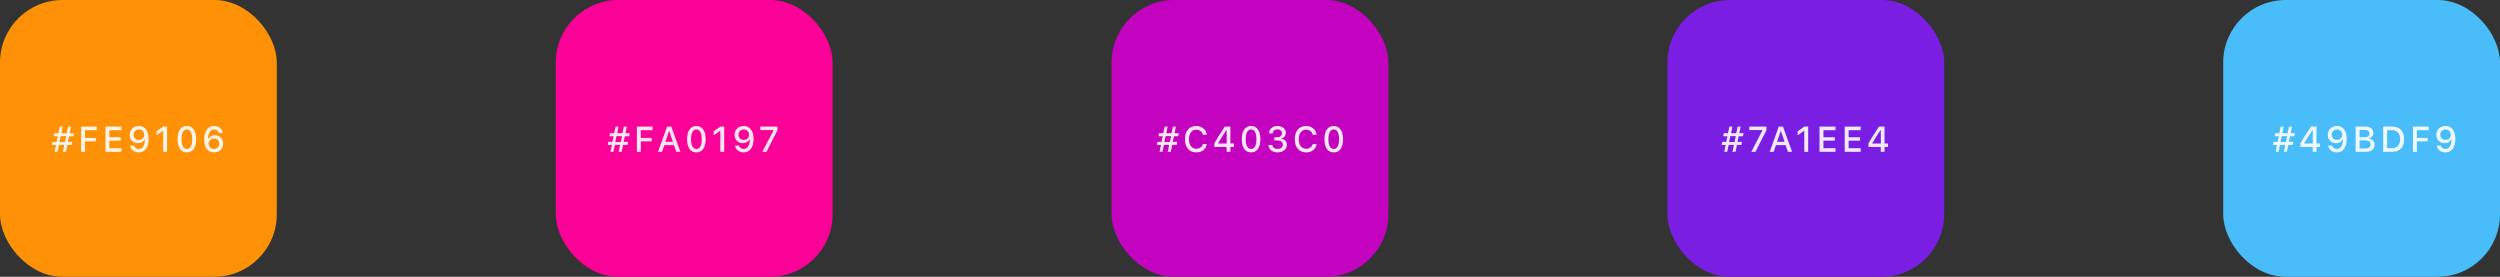
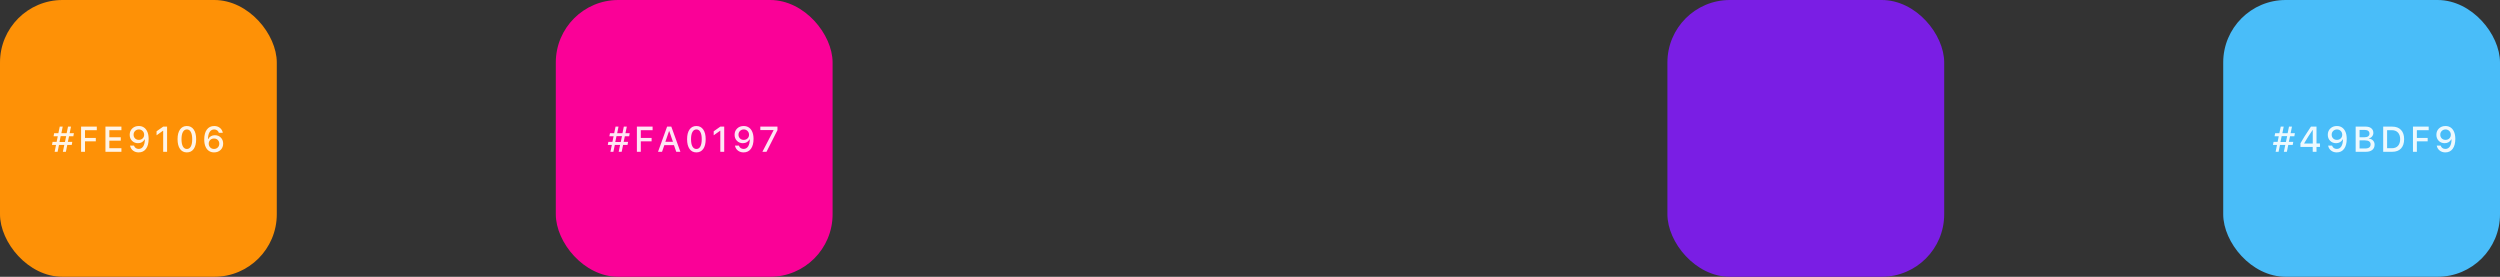
<svg xmlns="http://www.w3.org/2000/svg" width="1120" height="124" viewBox="0 0 1120 124" fill="none">
  <rect x="0" y="0" width="1120" height="124" fill="#333333" stroke="none" />
  <rect width="124" height="124" rx="28" fill="#FE9106" />
  <rect x="249" width="124" height="124" rx="28" fill="#FA0197" />
-   <rect x="498" width="124" height="124" rx="28" fill="#C403C0" />
  <rect x="747" width="124" height="124" rx="28" fill="#7A1EE4" />
-   <path opacity="0.9" d="M776.172 68L776.797 64.938H774.43L773.805 68H772.477L773.094 64.938H771.289L771.547 63.547H773.367L773.883 61.055H772L772.266 59.672H774.148L774.766 56.727H776.094L775.5 59.672H777.859L778.469 56.727H779.805L779.203 59.672H781.109L780.859 61.055H778.93L778.398 63.547H780.383L780.133 64.938H778.141L777.516 68H776.172ZM774.641 63.625H777.094L777.648 60.977H775.188L774.641 63.625ZM784.608 68L789.577 58.406V58.281H783.67V56.727H791.35V58.312L786.444 68H784.608ZM800.989 68L799.958 65.008H795.661L794.622 68H792.825L796.895 56.727H798.778L802.848 68H800.989ZM797.747 58.773L796.106 63.539H799.513L797.88 58.773H797.747ZM808.316 68V58.609H808.183L805.355 60.609V58.82L808.323 56.727H810.066V68H808.316ZM822.298 66.406V68H815.142V56.727H822.298V58.32H816.892V61.508H822.009V63.023H816.892V66.406H822.298ZM833.586 66.406V68H826.43V56.727H833.586V58.32H828.18V61.508H833.297V63.023H828.18V66.406H833.586ZM842.584 68V65.82H837.084V64.195C837.959 62.596 839.524 60.107 841.78 56.727H844.272V64.258H845.827V65.82H844.272V68H842.584ZM838.764 64.188V64.297H842.608V58.266H842.506C841.183 60.182 839.936 62.156 838.764 64.188Z" fill="white" />
-   <path opacity="0.9" d="M523.172 68L523.797 64.938H521.43L520.805 68H519.477L520.094 64.938H518.289L518.547 63.547H520.367L520.883 61.055H519L519.266 59.672H521.148L521.766 56.727H523.094L522.5 59.672H524.859L525.469 56.727H526.805L526.203 59.672H528.109L527.859 61.055H525.93L525.398 63.547H527.383L527.133 64.938H525.141L524.516 68H523.172ZM521.641 63.625H524.094L524.648 60.977H522.188L521.641 63.625ZM535.952 68.273C534.384 68.273 533.144 67.745 532.233 66.688C531.321 65.63 530.866 64.19 530.866 62.367C530.866 60.539 531.319 59.096 532.225 58.039C533.136 56.982 534.376 56.453 535.944 56.453C537.183 56.453 538.238 56.818 539.108 57.547C539.983 58.271 540.491 59.208 540.631 60.359H538.889C538.722 59.667 538.373 59.115 537.842 58.703C537.316 58.292 536.683 58.086 535.944 58.086C534.933 58.086 534.131 58.471 533.538 59.242C532.949 60.008 532.655 61.05 532.655 62.367C532.655 63.68 532.949 64.721 533.538 65.492C534.131 66.258 534.936 66.641 535.952 66.641C536.696 66.641 537.332 66.453 537.858 66.078C538.389 65.703 538.733 65.198 538.889 64.562H540.631C540.475 65.677 539.97 66.576 539.116 67.258C538.261 67.935 537.207 68.273 535.952 68.273ZM549.528 68V65.82H544.028V64.195C544.903 62.596 546.468 60.107 548.723 56.727H551.216V64.258H552.77V65.82H551.216V68H549.528ZM545.708 64.188V64.297H549.552V58.266H549.45C548.127 60.182 546.88 62.156 545.708 64.188ZM560.487 68.273C559.17 68.273 558.144 67.755 557.409 66.719C556.68 65.682 556.316 64.227 556.316 62.352C556.316 60.492 556.683 59.044 557.417 58.008C558.152 56.971 559.175 56.453 560.487 56.453C561.79 56.453 562.808 56.974 563.542 58.016C564.277 59.052 564.644 60.503 564.644 62.367C564.644 64.237 564.279 65.69 563.55 66.727C562.821 67.758 561.8 68.273 560.487 68.273ZM558.706 65.609C559.123 66.365 559.717 66.742 560.487 66.742C561.258 66.742 561.849 66.367 562.261 65.617C562.672 64.862 562.878 63.773 562.878 62.352C562.878 60.945 562.67 59.867 562.253 59.117C561.836 58.362 561.248 57.984 560.487 57.984C559.727 57.984 559.136 58.362 558.714 59.117C558.292 59.872 558.081 60.95 558.081 62.352C558.081 63.768 558.29 64.854 558.706 65.609ZM570.908 62.938V61.492H572.275C572.879 61.492 573.371 61.325 573.752 60.992C574.132 60.659 574.322 60.227 574.322 59.695C574.322 59.169 574.137 58.75 573.767 58.438C573.397 58.12 572.905 57.961 572.291 57.961C571.676 57.961 571.179 58.12 570.798 58.438C570.423 58.755 570.213 59.193 570.166 59.75H568.502C568.559 58.729 568.931 57.925 569.619 57.336C570.306 56.747 571.215 56.453 572.345 56.453C573.392 56.453 574.27 56.74 574.978 57.312C575.692 57.88 576.048 58.589 576.048 59.438C576.048 60.099 575.866 60.664 575.502 61.133C575.142 61.602 574.653 61.906 574.033 62.047V62.18C574.798 62.268 575.403 62.56 575.845 63.055C576.288 63.544 576.509 64.167 576.509 64.922C576.509 65.552 576.33 66.122 575.97 66.633C575.611 67.143 575.114 67.544 574.478 67.836C573.848 68.128 573.147 68.273 572.377 68.273C571.194 68.273 570.228 67.969 569.478 67.359C568.733 66.75 568.335 65.943 568.283 64.938H569.963C570.02 65.484 570.265 65.919 570.697 66.242C571.134 66.565 571.694 66.727 572.377 66.727C573.064 66.727 573.627 66.549 574.064 66.195C574.502 65.841 574.72 65.385 574.72 64.828C574.72 64.245 574.507 63.784 574.08 63.445C573.653 63.107 573.069 62.938 572.33 62.938H570.908ZM585.148 68.273C583.581 68.273 582.341 67.745 581.43 66.688C580.518 65.63 580.062 64.19 580.062 62.367C580.062 60.539 580.516 59.096 581.422 58.039C582.333 56.982 583.573 56.453 585.141 56.453C586.38 56.453 587.435 56.818 588.305 57.547C589.18 58.271 589.688 59.208 589.828 60.359H588.086C587.919 59.667 587.57 59.115 587.039 58.703C586.513 58.292 585.88 58.086 585.141 58.086C584.13 58.086 583.328 58.471 582.734 59.242C582.146 60.008 581.852 61.05 581.852 62.367C581.852 63.68 582.146 64.721 582.734 65.492C583.328 66.258 584.133 66.641 585.148 66.641C585.893 66.641 586.529 66.453 587.055 66.078C587.586 65.703 587.93 65.198 588.086 64.562H589.828C589.672 65.677 589.167 66.576 588.312 67.258C587.458 67.935 586.404 68.273 585.148 68.273ZM597.522 68.273C596.204 68.273 595.178 67.755 594.444 66.719C593.715 65.682 593.35 64.227 593.35 62.352C593.35 60.492 593.717 59.044 594.452 58.008C595.186 56.971 596.209 56.453 597.522 56.453C598.824 56.453 599.842 56.974 600.577 58.016C601.311 59.052 601.678 60.503 601.678 62.367C601.678 64.237 601.314 65.69 600.584 66.727C599.855 67.758 598.834 68.273 597.522 68.273ZM595.741 65.609C596.157 66.365 596.751 66.742 597.522 66.742C598.293 66.742 598.884 66.367 599.295 65.617C599.707 64.862 599.912 63.773 599.912 62.352C599.912 60.945 599.704 59.867 599.287 59.117C598.871 58.362 598.282 57.984 597.522 57.984C596.761 57.984 596.17 58.362 595.748 59.117C595.327 59.872 595.116 60.95 595.116 62.352C595.116 63.768 595.324 64.854 595.741 65.609Z" fill="white" />
  <path opacity="0.9" d="M277.172 68L277.797 64.938H275.43L274.805 68H273.477L274.094 64.938H272.289L272.547 63.547H274.367L274.883 61.055H273L273.266 59.672H275.148L275.766 56.727H277.094L276.5 59.672H278.859L279.469 56.727H280.805L280.203 59.672H282.109L281.859 61.055H279.93L279.398 63.547H281.383L281.133 64.938H279.141L278.516 68H277.172ZM275.641 63.625H278.094L278.648 60.977H276.188L275.641 63.625ZM287.077 68H285.327V56.727H292.366V58.32H287.077V61.781H291.92V63.328H287.077V68ZM302.958 68L301.927 65.008H297.63L296.591 68H294.794L298.864 56.727H300.747L304.817 68H302.958ZM299.716 58.773L298.075 63.539H301.481L299.848 58.773H299.716ZM311.987 68.273C310.67 68.273 309.644 67.755 308.909 66.719C308.18 65.682 307.816 64.227 307.816 62.352C307.816 60.492 308.183 59.044 308.917 58.008C309.652 56.971 310.675 56.453 311.987 56.453C313.29 56.453 314.308 56.974 315.042 58.016C315.777 59.052 316.144 60.503 316.144 62.367C316.144 64.237 315.779 65.69 315.05 66.727C314.321 67.758 313.3 68.273 311.987 68.273ZM310.206 65.609C310.623 66.365 311.217 66.742 311.987 66.742C312.758 66.742 313.349 66.367 313.761 65.617C314.172 64.862 314.378 63.773 314.378 62.352C314.378 60.945 314.17 59.867 313.753 59.117C313.336 58.362 312.748 57.984 311.987 57.984C311.227 57.984 310.636 58.362 310.214 59.117C309.792 59.872 309.581 60.95 309.581 62.352C309.581 63.768 309.79 64.854 310.206 65.609ZM322.697 68V58.609H322.564L319.736 60.609V58.82L322.705 56.727H324.447V68H322.697ZM333.117 68.273C332.117 68.273 331.268 67.997 330.57 67.445C329.872 66.893 329.438 66.156 329.266 65.234H331.031C331.167 65.693 331.422 66.055 331.797 66.32C332.172 66.586 332.617 66.719 333.133 66.719C333.997 66.719 334.669 66.346 335.148 65.602C335.633 64.852 335.883 63.797 335.898 62.438H335.836H335.797H335.766C335.495 62.979 335.102 63.401 334.586 63.703C334.07 64 333.479 64.148 332.812 64.148C331.74 64.148 330.852 63.794 330.148 63.086C329.451 62.378 329.102 61.479 329.102 60.391C329.102 59.24 329.482 58.297 330.242 57.562C331.008 56.823 331.99 56.453 333.188 56.453C334.021 56.453 334.755 56.654 335.391 57.055C336.026 57.45 336.526 58.026 336.891 58.781C337.354 59.693 337.586 60.836 337.586 62.211C337.586 64.122 337.193 65.612 336.406 66.68C335.625 67.742 334.529 68.273 333.117 68.273ZM333.195 62.664C333.883 62.664 334.451 62.448 334.898 62.016C335.346 61.583 335.57 61.034 335.57 60.367C335.57 59.69 335.344 59.125 334.891 58.672C334.438 58.219 333.878 57.992 333.211 57.992C332.539 57.992 331.977 58.216 331.523 58.664C331.07 59.112 330.844 59.667 330.844 60.328C330.844 61.01 331.062 61.57 331.5 62.008C331.938 62.445 332.503 62.664 333.195 62.664ZM341.561 68L346.53 58.406V58.281H340.623V56.727H348.303V58.312L343.397 68H341.561Z" fill="white" />
-   <path opacity="0.9" d="M28.172 68L28.797 64.938H26.43L25.805 68H24.477L25.094 64.938H23.289L23.547 63.547H25.367L25.883 61.055H24L24.266 59.672H26.148L26.766 56.727H28.094L27.5 59.672H29.859L30.469 56.727H31.805L31.203 59.672H33.109L32.859 61.055H30.93L30.398 63.547H32.383L32.133 64.938H30.141L29.516 68H28.172ZM26.641 63.625H29.094L29.648 60.977H27.188L26.641 63.625ZM38.077 68H36.327V56.727H43.366V58.32H38.077V61.781H42.92V63.328H38.077V68ZM54.395 66.406V68H47.239V56.727H54.395V58.32H48.989V61.508H54.106V63.023H48.989V66.406H54.395ZM62.12 68.273C61.12 68.273 60.271 67.997 59.573 67.445C58.876 66.893 58.441 66.156 58.269 65.234H60.034C60.17 65.693 60.425 66.055 60.8 66.32C61.175 66.586 61.62 66.719 62.136 66.719C63.001 66.719 63.672 66.346 64.152 65.602C64.636 64.852 64.886 63.797 64.902 62.438H64.839H64.8H64.769C64.498 62.979 64.105 63.401 63.589 63.703C63.073 64 62.482 64.148 61.816 64.148C60.743 64.148 59.855 63.794 59.152 63.086C58.454 62.378 58.105 61.479 58.105 60.391C58.105 59.24 58.485 58.297 59.245 57.562C60.011 56.823 60.993 56.453 62.191 56.453C63.024 56.453 63.758 56.654 64.394 57.055C65.029 57.45 65.529 58.026 65.894 58.781C66.357 59.693 66.589 60.836 66.589 62.211C66.589 64.122 66.196 65.612 65.409 66.68C64.628 67.742 63.532 68.273 62.12 68.273ZM62.198 62.664C62.886 62.664 63.454 62.448 63.902 62.016C64.35 61.583 64.573 61.034 64.573 60.367C64.573 59.69 64.347 59.125 63.894 58.672C63.441 58.219 62.881 57.992 62.214 57.992C61.542 57.992 60.98 58.216 60.527 58.664C60.073 59.112 59.847 59.667 59.847 60.328C59.847 61.01 60.066 61.57 60.503 62.008C60.941 62.445 61.506 62.664 62.198 62.664ZM73.103 68V58.609H72.97L70.142 60.609V58.82L73.111 56.727H74.853V68H73.103ZM83.719 68.273C82.401 68.273 81.375 67.755 80.641 66.719C79.912 65.682 79.547 64.227 79.547 62.352C79.547 60.492 79.914 59.044 80.648 58.008C81.383 56.971 82.406 56.453 83.719 56.453C85.021 56.453 86.039 56.974 86.773 58.016C87.508 59.052 87.875 60.503 87.875 62.367C87.875 64.237 87.51 65.69 86.781 66.727C86.052 67.758 85.031 68.273 83.719 68.273ZM81.938 65.609C82.354 66.365 82.948 66.742 83.719 66.742C84.49 66.742 85.081 66.367 85.492 65.617C85.904 64.862 86.109 63.773 86.109 62.352C86.109 60.945 85.901 59.867 85.484 59.117C85.068 58.362 84.479 57.984 83.719 57.984C82.958 57.984 82.367 58.362 81.945 59.117C81.523 59.872 81.312 60.95 81.312 62.352C81.312 63.768 81.521 64.854 81.938 65.609ZM95.889 68.273C95.056 68.273 94.321 68.073 93.686 67.672C93.056 67.271 92.556 66.693 92.186 65.938C91.728 65.037 91.498 63.893 91.498 62.508C91.498 60.596 91.889 59.109 92.67 58.047C93.457 56.984 94.556 56.453 95.967 56.453C96.962 56.453 97.808 56.729 98.506 57.281C99.204 57.828 99.639 58.562 99.811 59.484H98.053C97.912 59.026 97.655 58.664 97.28 58.398C96.905 58.133 96.462 58 95.952 58C95.087 58 94.412 58.375 93.928 59.125C93.449 59.87 93.199 60.922 93.178 62.281H93.311C93.582 61.74 93.975 61.32 94.491 61.023C95.011 60.727 95.605 60.578 96.272 60.578C97.345 60.578 98.23 60.932 98.928 61.641C99.626 62.349 99.975 63.247 99.975 64.336C99.975 65.487 99.592 66.432 98.827 67.172C98.061 67.906 97.082 68.273 95.889 68.273ZM94.186 66.055C94.639 66.508 95.202 66.734 95.873 66.734C96.545 66.734 97.108 66.51 97.561 66.062C98.014 65.615 98.241 65.057 98.241 64.391C98.241 63.708 98.019 63.148 97.577 62.711C97.139 62.273 96.574 62.055 95.881 62.055C95.194 62.055 94.626 62.273 94.178 62.711C93.73 63.143 93.506 63.693 93.506 64.359C93.506 65.031 93.733 65.596 94.186 66.055Z" fill="white" />
+   <path opacity="0.9" d="M28.172 68L28.797 64.938H26.43L25.805 68H24.477L25.094 64.938H23.289L23.547 63.547H25.367L25.883 61.055H24L24.266 59.672H26.148L26.766 56.727H28.094L27.5 59.672H29.859L30.469 56.727H31.805L31.203 59.672H33.109L32.859 61.055H30.93L30.398 63.547H32.383L32.133 64.938H30.141L29.516 68H28.172ZM26.641 63.625H29.094L29.648 60.977H27.188L26.641 63.625ZM38.077 68H36.327V56.727H43.366V58.32H38.077V61.781H42.92V63.328H38.077V68ZM54.395 66.406V68H47.239V56.727H54.395V58.32H48.989V61.508H54.106V63.023H48.989V66.406H54.395ZM62.12 68.273C61.12 68.273 60.271 67.997 59.573 67.445C58.876 66.893 58.441 66.156 58.269 65.234H60.034C60.17 65.693 60.425 66.055 60.8 66.32C61.175 66.586 61.62 66.719 62.136 66.719C63.001 66.719 63.672 66.346 64.152 65.602C64.636 64.852 64.886 63.797 64.902 62.438H64.839H64.8H64.769C64.498 62.979 64.105 63.401 63.589 63.703C63.073 64 62.482 64.148 61.816 64.148C60.743 64.148 59.855 63.794 59.152 63.086C58.454 62.378 58.105 61.479 58.105 60.391C58.105 59.24 58.485 58.297 59.245 57.562C60.011 56.823 60.993 56.453 62.191 56.453C63.024 56.453 63.758 56.654 64.394 57.055C65.029 57.45 65.529 58.026 65.894 58.781C66.357 59.693 66.589 60.836 66.589 62.211C66.589 64.122 66.196 65.612 65.409 66.68C64.628 67.742 63.532 68.273 62.12 68.273ZM62.198 62.664C62.886 62.664 63.454 62.448 63.902 62.016C64.35 61.583 64.573 61.034 64.573 60.367C64.573 59.69 64.347 59.125 63.894 58.672C63.441 58.219 62.881 57.992 62.214 57.992C61.542 57.992 60.98 58.216 60.527 58.664C60.073 59.112 59.847 59.667 59.847 60.328C59.847 61.01 60.066 61.57 60.503 62.008C60.941 62.445 61.506 62.664 62.198 62.664ZM73.103 68V58.609H72.97L70.142 60.609V58.82L73.111 56.727H74.853V68H73.103ZM83.719 68.273C82.401 68.273 81.375 67.755 80.641 66.719C79.912 65.682 79.547 64.227 79.547 62.352C79.547 60.492 79.914 59.044 80.648 58.008C81.383 56.971 82.406 56.453 83.719 56.453C85.021 56.453 86.039 56.974 86.773 58.016C87.508 59.052 87.875 60.503 87.875 62.367C87.875 64.237 87.51 65.69 86.781 66.727C86.052 67.758 85.031 68.273 83.719 68.273ZM81.938 65.609C82.354 66.365 82.948 66.742 83.719 66.742C84.49 66.742 85.081 66.367 85.492 65.617C85.904 64.862 86.109 63.773 86.109 62.352C86.109 60.945 85.901 59.867 85.484 59.117C85.068 58.362 84.479 57.984 83.719 57.984C82.958 57.984 82.367 58.362 81.945 59.117C81.523 59.872 81.312 60.95 81.312 62.352C81.312 63.768 81.521 64.854 81.938 65.609ZM95.889 68.273C95.056 68.273 94.321 68.073 93.686 67.672C93.056 67.271 92.556 66.693 92.186 65.938C91.728 65.037 91.498 63.893 91.498 62.508C91.498 60.596 91.889 59.109 92.67 58.047C93.457 56.984 94.556 56.453 95.967 56.453C96.962 56.453 97.808 56.729 98.506 57.281C99.204 57.828 99.639 58.562 99.811 59.484H98.053C97.912 59.026 97.655 58.664 97.28 58.398C96.905 58.133 96.462 58 95.952 58C95.087 58 94.412 58.375 93.928 59.125C93.449 59.87 93.199 60.922 93.178 62.281H93.311C93.582 61.74 93.975 61.32 94.491 61.023C95.011 60.727 95.605 60.578 96.272 60.578C97.345 60.578 98.23 60.932 98.928 61.641C99.626 62.349 99.975 63.247 99.975 64.336C99.975 65.487 99.592 66.432 98.827 67.172C98.061 67.906 97.082 68.273 95.889 68.273ZM94.186 66.055C94.639 66.508 95.202 66.734 95.873 66.734C96.545 66.734 97.108 66.51 97.561 66.062C98.014 65.615 98.241 65.057 98.241 64.391C98.241 63.708 98.019 63.148 97.577 62.711C97.139 62.273 96.574 62.055 95.881 62.055C95.194 62.055 94.626 62.273 94.178 62.711C93.73 63.143 93.506 63.693 93.506 64.359C93.506 65.031 93.733 65.596 94.186 66.055" fill="white" />
  <rect x="996" width="124" height="124" rx="28" fill="#49BDF9" />
  <path opacity="0.9" d="M1023.17 68L1023.8 64.938H1021.43L1020.8 68H1019.48L1020.09 64.938H1018.29L1018.55 63.547H1020.37L1020.88 61.055H1019L1019.27 59.672H1021.15L1021.77 56.727H1023.09L1022.5 59.672H1024.86L1025.47 56.727H1026.8L1026.2 59.672H1028.11L1027.86 61.055H1025.93L1025.4 63.547H1027.38L1027.13 64.938H1025.14L1024.52 68H1023.17ZM1021.64 63.625H1024.09L1024.65 60.977H1022.19L1021.64 63.625ZM1036.1 68V65.82H1030.6V64.195C1031.48 62.596 1033.04 60.107 1035.3 56.727H1037.79V64.258H1039.34V65.82H1037.79V68H1036.1ZM1032.28 64.188V64.297H1036.12V58.266H1036.02C1034.7 60.182 1033.45 62.156 1032.28 64.188ZM1046.86 68.273C1045.86 68.273 1045.02 67.997 1044.32 67.445C1043.62 66.893 1043.18 66.156 1043.01 65.234H1044.78C1044.91 65.693 1045.17 66.055 1045.54 66.32C1045.92 66.586 1046.36 66.719 1046.88 66.719C1047.74 66.719 1048.42 66.346 1048.9 65.602C1049.38 64.852 1049.63 63.797 1049.65 62.438H1049.58H1049.54H1049.51C1049.24 62.979 1048.85 63.401 1048.33 63.703C1047.82 64 1047.23 64.148 1046.56 64.148C1045.49 64.148 1044.6 63.794 1043.9 63.086C1043.2 62.378 1042.85 61.479 1042.85 60.391C1042.85 59.24 1043.23 58.297 1043.99 57.562C1044.75 56.823 1045.74 56.453 1046.93 56.453C1047.77 56.453 1048.5 56.654 1049.14 57.055C1049.77 57.45 1050.27 58.026 1050.64 58.781C1051.1 59.693 1051.33 60.836 1051.33 62.211C1051.33 64.122 1050.94 65.612 1050.15 66.68C1049.37 67.742 1048.28 68.273 1046.86 68.273ZM1046.94 62.664C1047.63 62.664 1048.2 62.448 1048.65 62.016C1049.09 61.583 1049.32 61.034 1049.32 60.367C1049.32 59.69 1049.09 59.125 1048.64 58.672C1048.18 58.219 1047.62 57.992 1046.96 57.992C1046.29 57.992 1045.72 58.216 1045.27 58.664C1044.82 59.112 1044.59 59.667 1044.59 60.328C1044.59 61.01 1044.81 61.57 1045.25 62.008C1045.68 62.445 1046.25 62.664 1046.94 62.664ZM1059.97 68H1055.34V56.727H1059.87C1060.93 56.727 1061.76 56.979 1062.35 57.484C1062.96 57.984 1063.26 58.669 1063.26 59.539C1063.26 60.128 1063.07 60.656 1062.69 61.125C1062.31 61.589 1061.84 61.867 1061.28 61.961V62.094C1062.04 62.172 1062.66 62.461 1063.12 62.961C1063.59 63.456 1063.82 64.07 1063.82 64.805C1063.82 65.799 1063.48 66.581 1062.8 67.148C1062.12 67.716 1061.17 68 1059.97 68ZM1057.09 58.211V61.5H1059.17C1059.94 61.5 1060.52 61.362 1060.92 61.086C1061.32 60.805 1061.52 60.396 1061.52 59.859C1061.52 59.339 1061.34 58.935 1060.97 58.648C1060.61 58.357 1060.11 58.211 1059.46 58.211H1057.09ZM1057.09 66.516H1059.62C1060.41 66.516 1061.01 66.359 1061.42 66.047C1061.83 65.734 1062.03 65.279 1062.03 64.68C1062.03 64.091 1061.82 63.646 1061.39 63.344C1060.97 63.036 1060.34 62.883 1059.52 62.883H1057.09V66.516ZM1067.67 56.727H1071.74C1073.42 56.727 1074.72 57.219 1075.65 58.203C1076.58 59.182 1077.05 60.557 1077.05 62.328C1077.05 64.13 1076.58 65.526 1075.66 66.516C1074.73 67.505 1073.43 68 1071.74 68H1067.67V56.727ZM1069.42 58.32V66.406H1071.55C1072.73 66.406 1073.64 66.055 1074.29 65.352C1074.94 64.643 1075.27 63.643 1075.27 62.352C1075.27 61.081 1074.94 60.091 1074.28 59.383C1073.63 58.675 1072.72 58.32 1071.55 58.32H1069.42ZM1082.76 68H1081.01V56.727H1088.05V58.32H1082.76V61.781H1087.6V63.328H1082.76V68ZM1095.51 68.273C1094.51 68.273 1093.67 67.997 1092.97 67.445C1092.27 66.893 1091.83 66.156 1091.66 65.234H1093.43C1093.56 65.693 1093.82 66.055 1094.19 66.32C1094.57 66.586 1095.01 66.719 1095.53 66.719C1096.39 66.719 1097.07 66.346 1097.55 65.602C1098.03 64.852 1098.28 63.797 1098.3 62.438H1098.23H1098.19H1098.16C1097.89 62.979 1097.5 63.401 1096.98 63.703C1096.47 64 1095.88 64.148 1095.21 64.148C1094.14 64.148 1093.25 63.794 1092.55 63.086C1091.85 62.378 1091.5 61.479 1091.5 60.391C1091.5 59.24 1091.88 58.297 1092.64 57.562C1093.4 56.823 1094.39 56.453 1095.58 56.453C1096.42 56.453 1097.15 56.654 1097.79 57.055C1098.42 57.45 1098.92 58.026 1099.29 58.781C1099.75 59.693 1099.98 60.836 1099.98 62.211C1099.98 64.122 1099.59 65.612 1098.8 66.68C1098.02 67.742 1096.93 68.273 1095.51 68.273ZM1095.59 62.664C1096.28 62.664 1096.85 62.448 1097.3 62.016C1097.74 61.583 1097.97 61.034 1097.97 60.367C1097.97 59.69 1097.74 59.125 1097.29 58.672C1096.83 58.219 1096.27 57.992 1095.61 57.992C1094.94 57.992 1094.37 58.216 1093.92 58.664C1093.47 59.112 1093.24 59.667 1093.24 60.328C1093.24 61.01 1093.46 61.57 1093.9 62.008C1094.33 62.445 1094.9 62.664 1095.59 62.664Z" fill="white" />
</svg>